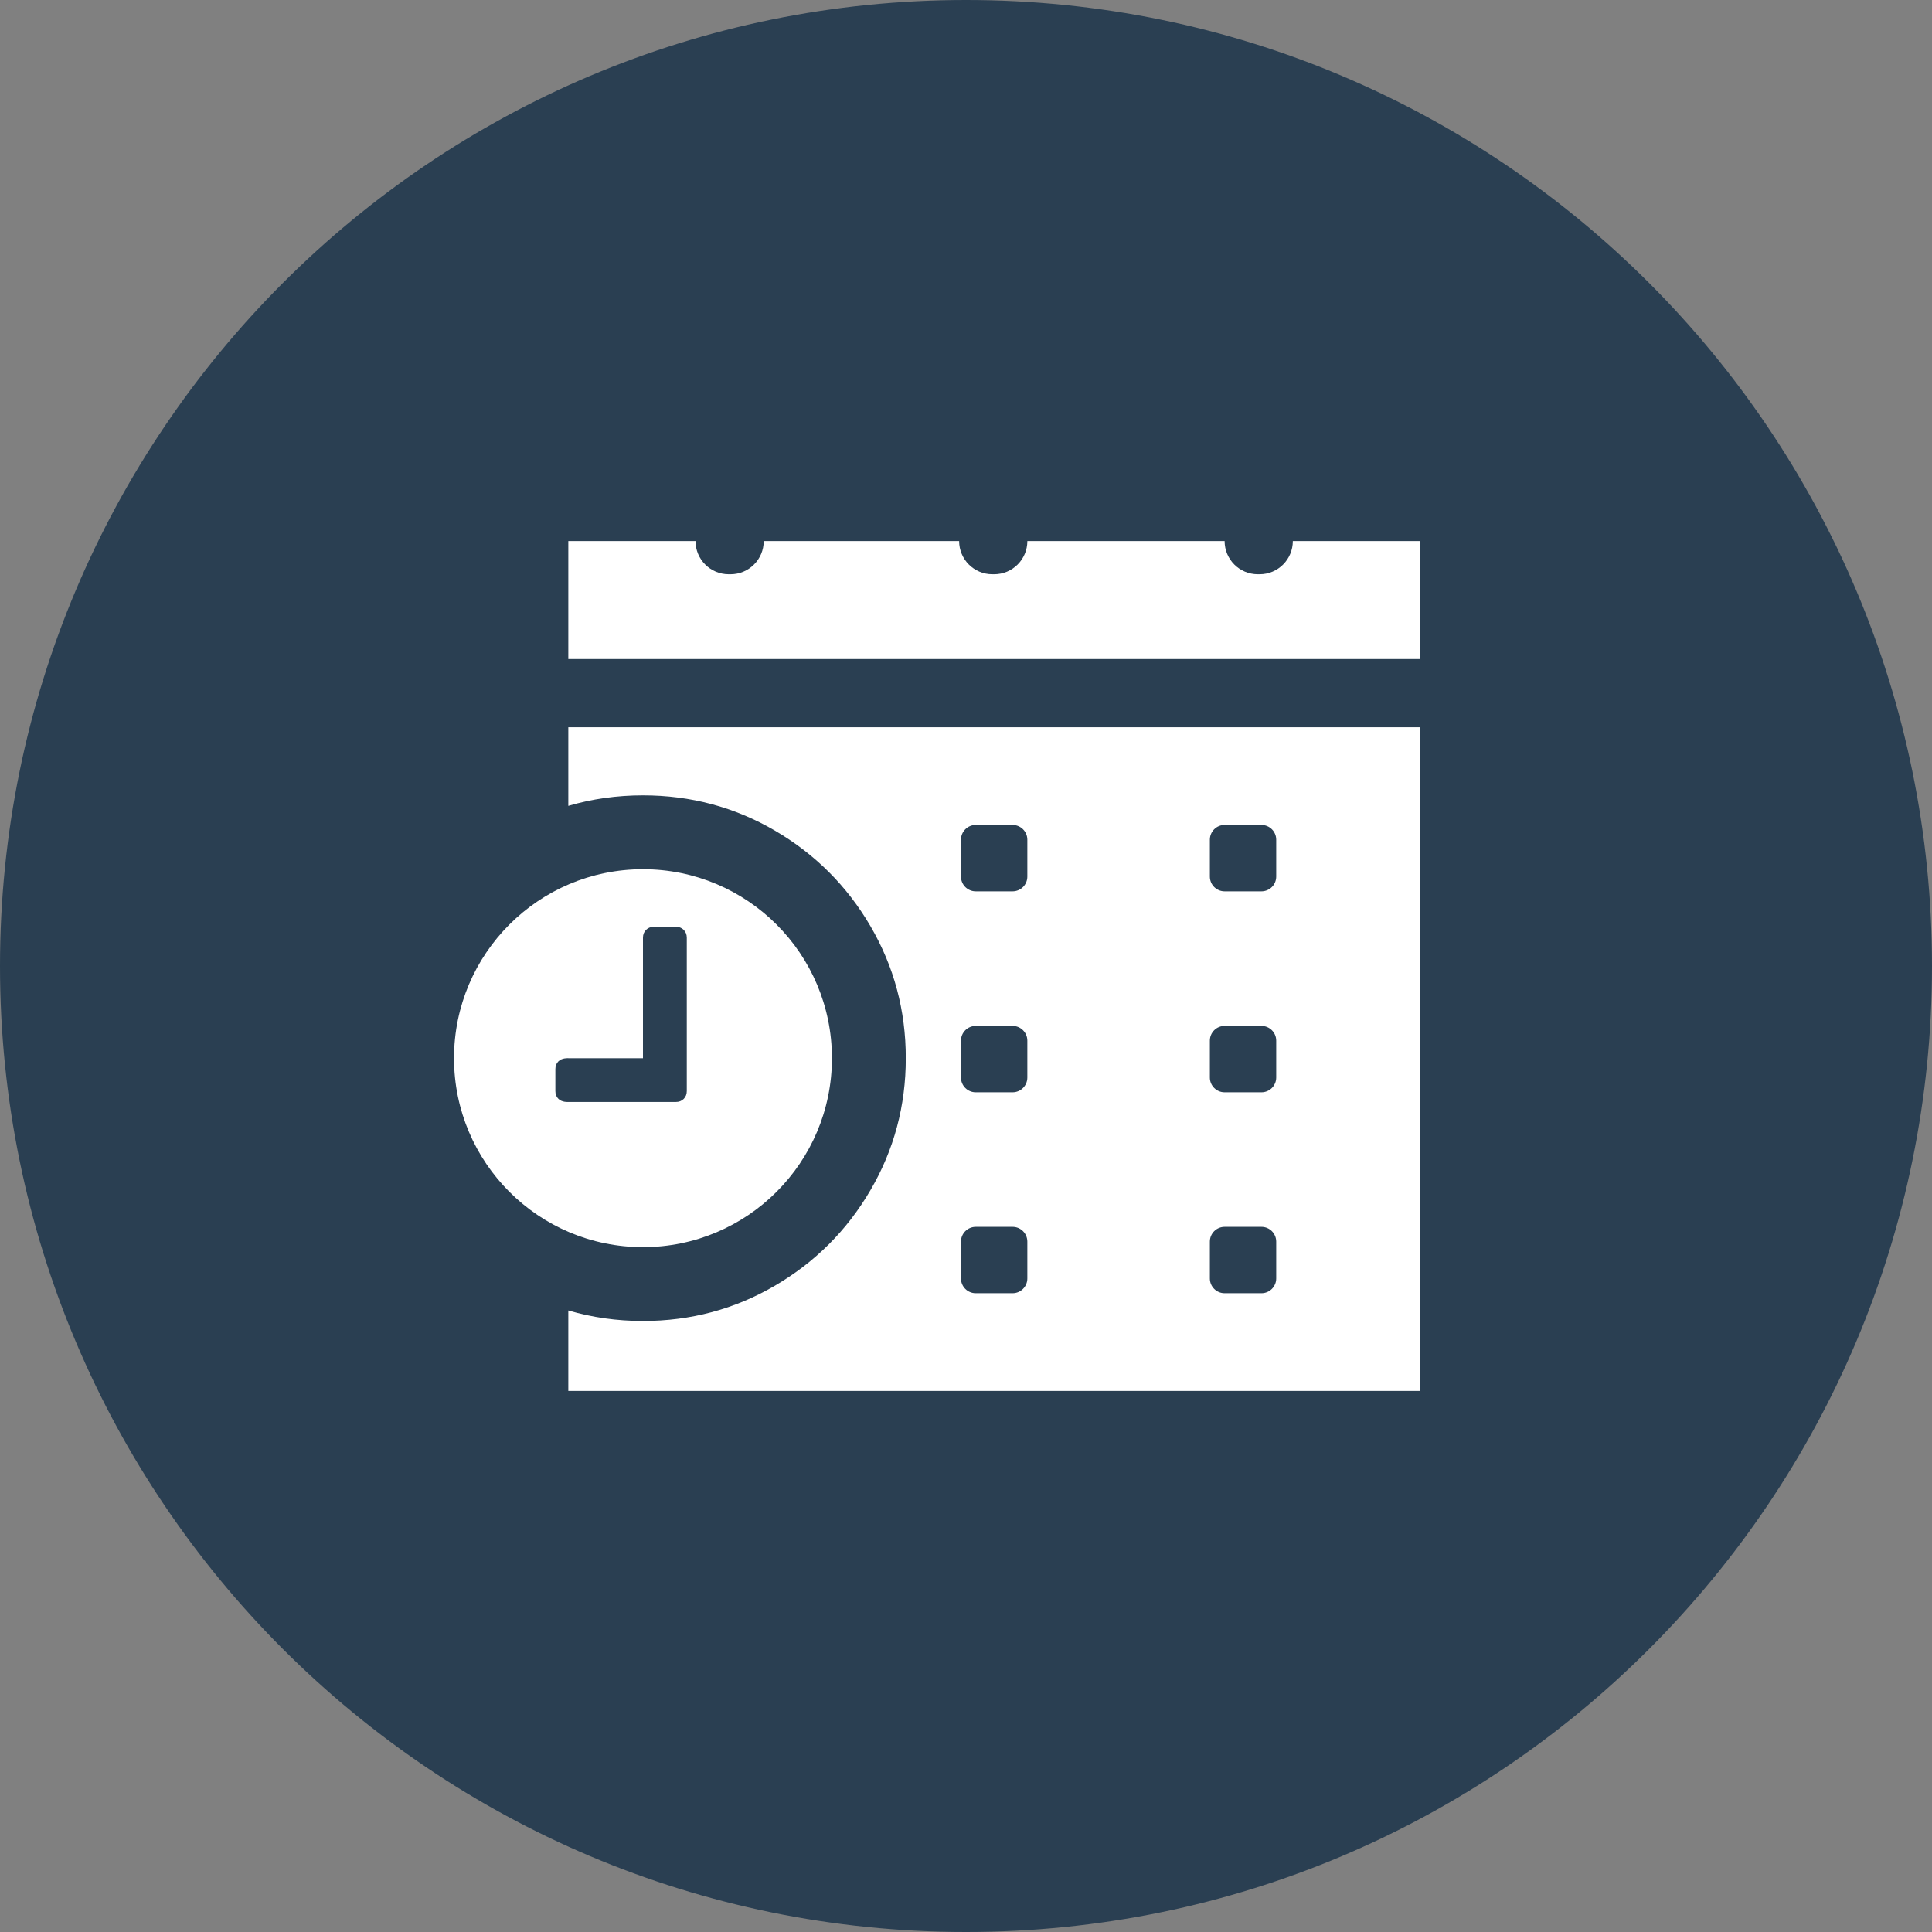
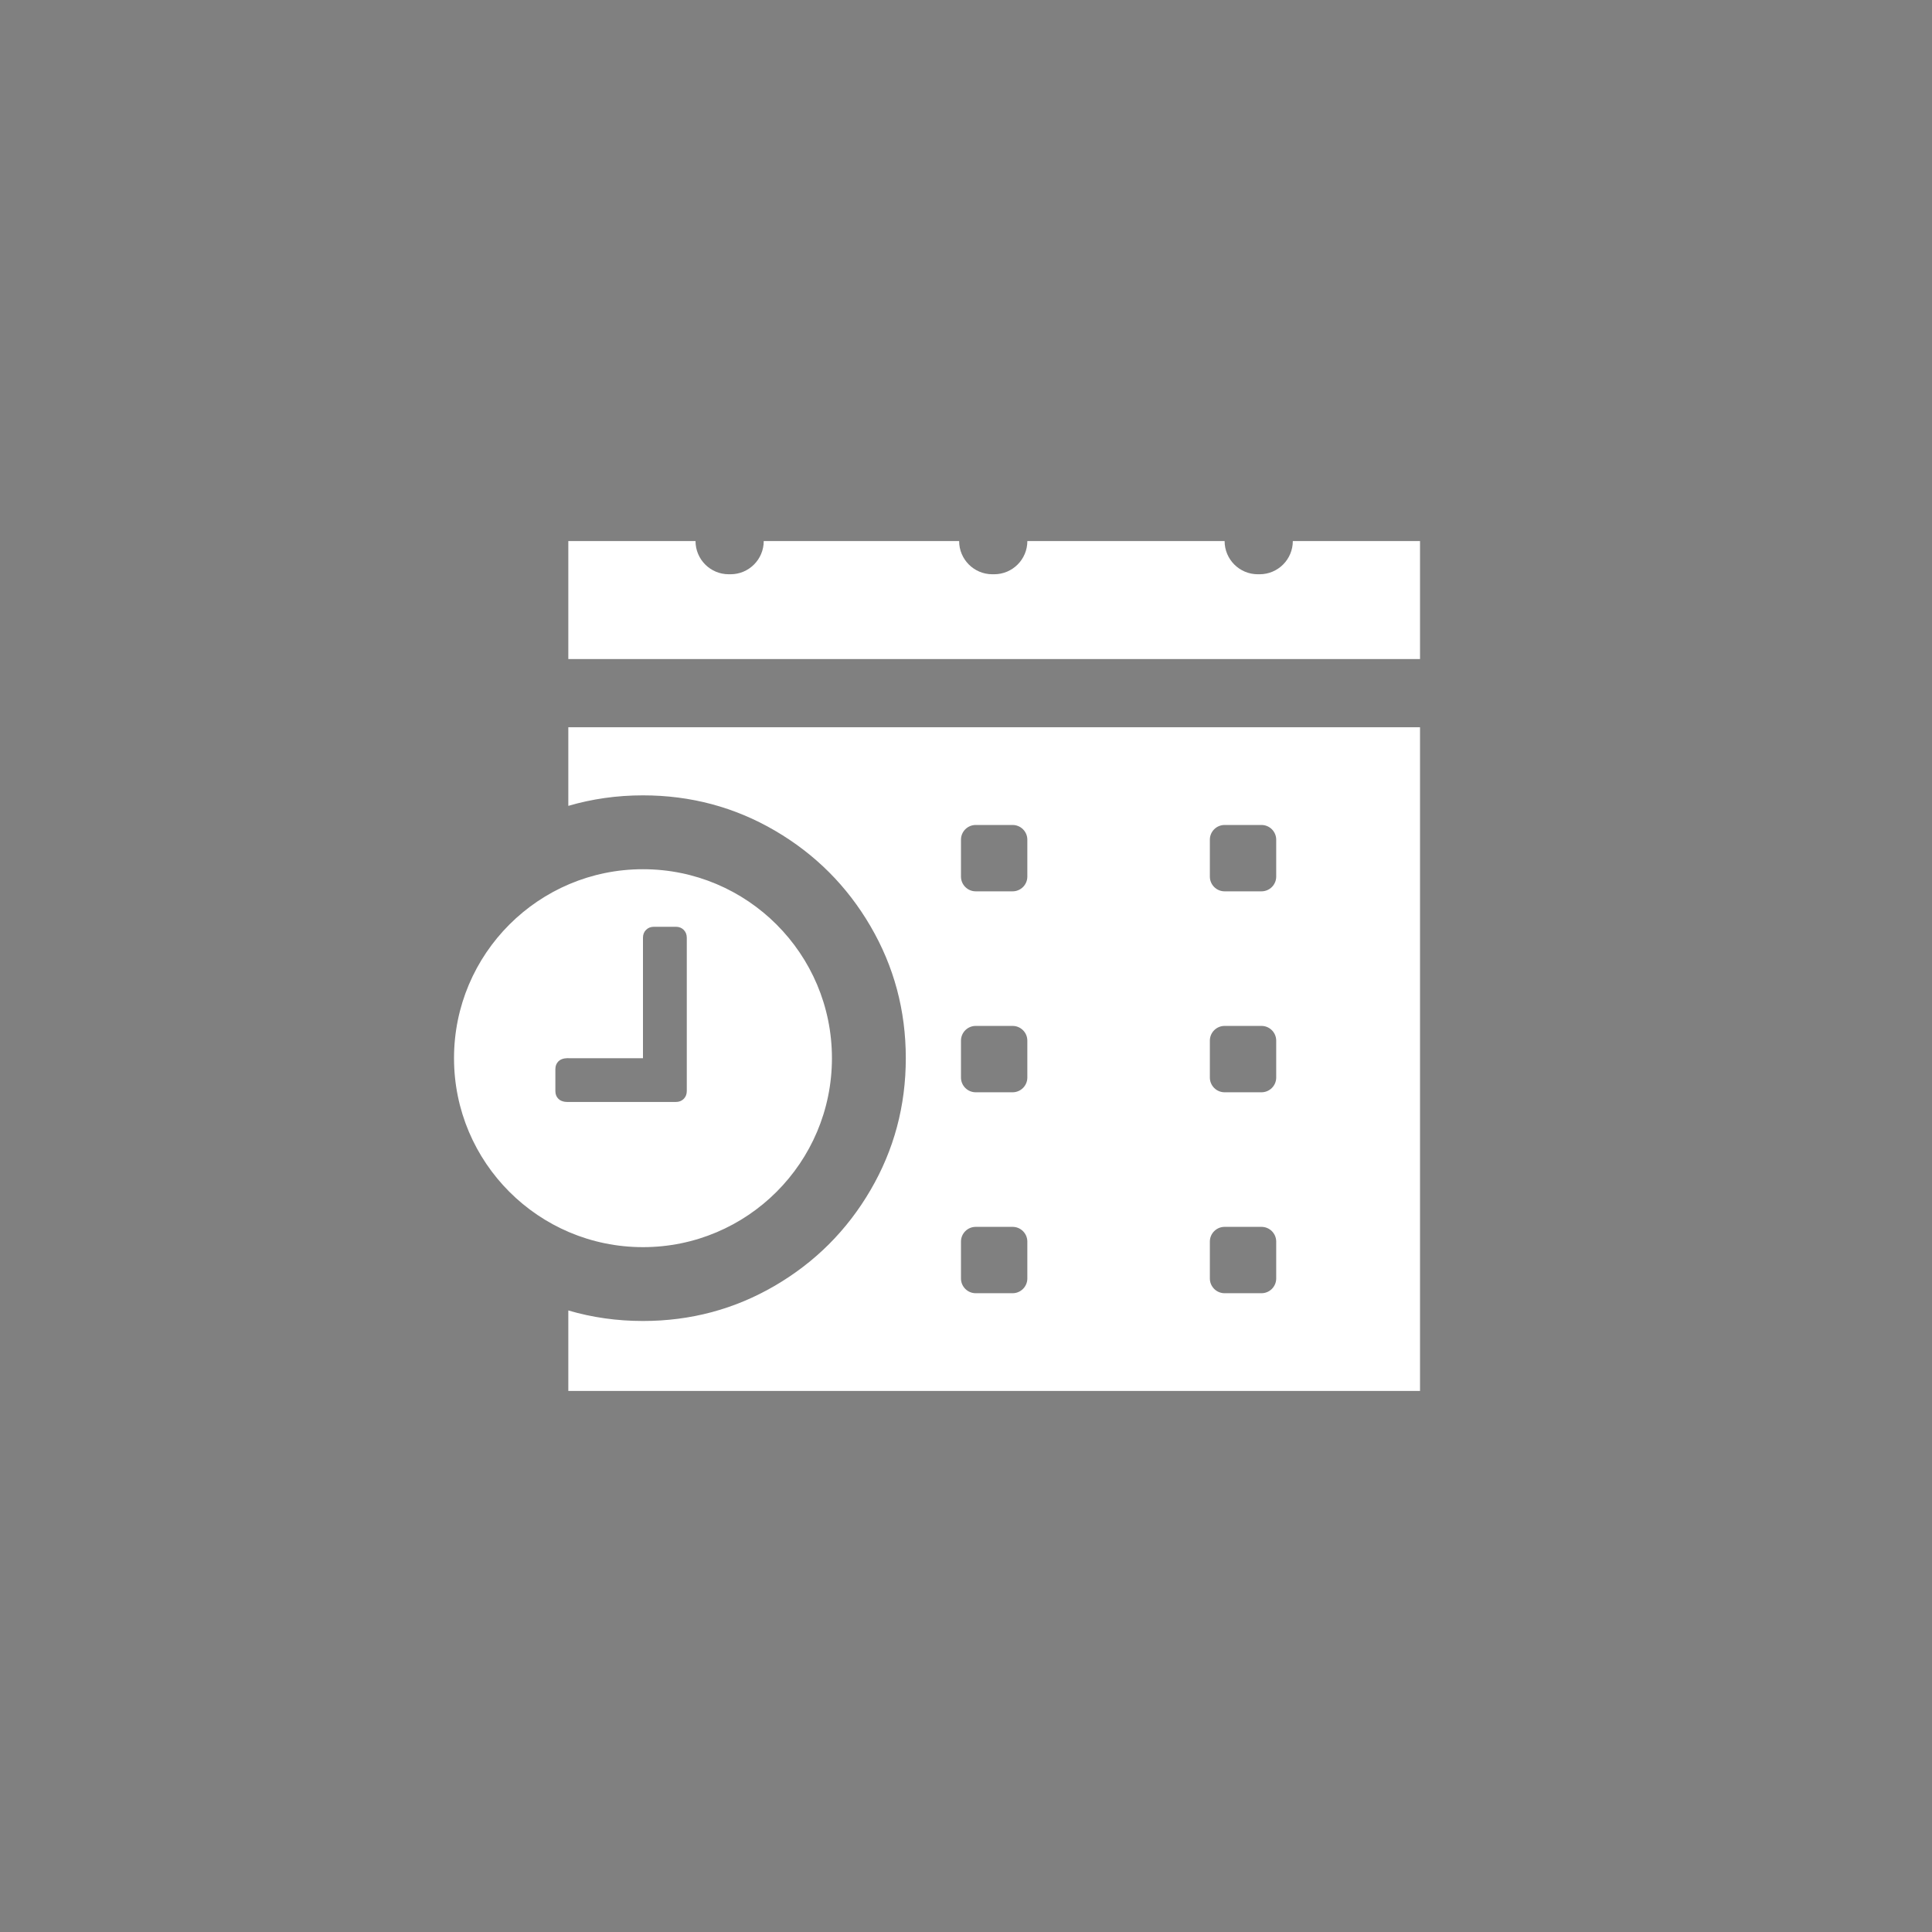
<svg xmlns="http://www.w3.org/2000/svg" version="1.1" id="Layer_1" x="0px" y="0px" width="40px" height="40px" viewBox="0 0 200 200" enable-background="new 0 0 200 200" xml:space="preserve">
  <rect x="0" y="0" width="200" height="200" fill="#808080" stroke="none" />
-   <path fill-rule="evenodd" clip-rule="evenodd" fill="#2a3f52" d="M100,0c55.229,0,100,44.771,100,100c0,55.229-44.771,100-100,100  S0,155.229,0,100C0,44.771,44.771,0,100,0z" />
  <g>
    <g>
-       <path fill="#FFFFFF" d="M133.832,56.011c0,1.897-1.538,3.436-3.436,3.436h-0.19c-1.897,0-3.435-1.538-3.435-3.436h-20.42    c0,1.897-1.538,3.436-3.436,3.436h-0.191c-1.896,0-3.435-1.538-3.435-3.436H79.061c0,1.897-1.538,3.436-3.435,3.436h-0.191    c-1.897,0-3.435-1.538-3.435-3.436H58.832v12.215H147V56.011H133.832z M58.832,83.423c2.462-0.723,5.038-1.088,7.727-1.088    c4.939,0,9.49,1.217,13.659,3.65c4.163,2.433,7.465,5.731,9.897,9.9c2.434,4.169,3.653,8.721,3.653,13.657    s-1.219,9.488-3.653,13.656c-2.433,4.169-5.734,7.465-9.897,9.898c-4.169,2.434-8.72,3.652-13.659,3.652    c-2.689,0-5.264-0.365-7.727-1.089v8.328H147V75.286H58.832V83.423z M125.244,86.927c0-0.844,0.684-1.526,1.527-1.526h3.816    c0.843,0,1.526,0.683,1.526,1.526v3.817c0,0.844-0.684,1.527-1.526,1.527h-3.816c-0.844,0-1.527-0.684-1.527-1.527V86.927z     M125.244,107.729c0-0.844,0.684-1.527,1.527-1.527h3.816c0.843,0,1.526,0.684,1.526,1.527v3.817c0,0.844-0.684,1.527-1.526,1.527    h-3.816c-0.844,0-1.527-0.684-1.527-1.527V107.729z M125.244,128.531c0-0.844,0.684-1.527,1.527-1.527h3.816    c0.843,0,1.526,0.684,1.526,1.527v3.816c0,0.844-0.684,1.527-1.526,1.527h-3.816c-0.844,0-1.527-0.684-1.527-1.527V128.531z     M99.48,86.927c0-0.844,0.684-1.526,1.527-1.526h3.816c0.844,0,1.527,0.683,1.527,1.526v3.817c0,0.844-0.684,1.527-1.527,1.527    h-3.816c-0.844,0-1.527-0.684-1.527-1.527V86.927z M99.48,107.729c0-0.844,0.684-1.527,1.527-1.527h3.816    c0.844,0,1.527,0.684,1.527,1.527v3.817c0,0.844-0.684,1.527-1.527,1.527h-3.816c-0.844,0-1.527-0.684-1.527-1.527V107.729z     M99.48,128.531c0-0.844,0.684-1.527,1.527-1.527h3.816c0.844,0,1.527,0.684,1.527,1.527v3.816c0,0.844-0.684,1.527-1.527,1.527    h-3.816c-0.844,0-1.527-0.684-1.527-1.527V128.531z M86.122,109.543c0-10.804-8.758-19.562-19.561-19.562S47,98.739,47,109.543    c0,10.802,8.758,19.561,19.561,19.561S86.122,120.345,86.122,109.543z M57.813,113.759c-0.218-0.212-0.321-0.483-0.321-0.817    v-2.265c0-0.33,0.104-0.602,0.321-0.815c0.369-0.369,1.02-0.318,1.02-0.318h7.727V97.071c0-0.328,0.108-0.602,0.32-0.813    c0.212-0.212,0.486-0.318,0.816-0.318h2.268c0.331,0,0.6,0.106,0.812,0.318c0.211,0.212,0.32,0.485,0.32,0.813v15.87    c0,0.334-0.107,0.605-0.32,0.817c-0.212,0.212-0.481,0.317-0.812,0.317h-11.13C58.832,114.075,58.182,114.128,57.813,113.759z" />
+       <path fill="#FFFFFF" d="M133.832,56.011c0,1.897-1.538,3.436-3.436,3.436h-0.19c-1.897,0-3.435-1.538-3.435-3.436h-20.42    c0,1.897-1.538,3.436-3.436,3.436h-0.191c-1.896,0-3.435-1.538-3.435-3.436H79.061c0,1.897-1.538,3.436-3.435,3.436h-0.191    c-1.897,0-3.435-1.538-3.435-3.436H58.832v12.215H147V56.011H133.832z M58.832,83.423c2.462-0.723,5.038-1.088,7.727-1.088    c4.939,0,9.49,1.217,13.659,3.65c4.163,2.433,7.465,5.731,9.897,9.9c2.434,4.169,3.653,8.721,3.653,13.657    s-1.219,9.488-3.653,13.656c-2.433,4.169-5.734,7.465-9.897,9.898c-4.169,2.434-8.72,3.652-13.659,3.652    c-2.689,0-5.264-0.365-7.727-1.089v8.328H147V75.286H58.832V83.423z M125.244,86.927c0-0.844,0.684-1.526,1.527-1.526h3.816    c0.843,0,1.526,0.683,1.526,1.526v3.817c0,0.844-0.684,1.527-1.526,1.527h-3.816c-0.844,0-1.527-0.684-1.527-1.527V86.927M125.244,107.729c0-0.844,0.684-1.527,1.527-1.527h3.816c0.843,0,1.526,0.684,1.526,1.527v3.817c0,0.844-0.684,1.527-1.526,1.527    h-3.816c-0.844,0-1.527-0.684-1.527-1.527V107.729z M125.244,128.531c0-0.844,0.684-1.527,1.527-1.527h3.816    c0.843,0,1.526,0.684,1.526,1.527v3.816c0,0.844-0.684,1.527-1.526,1.527h-3.816c-0.844,0-1.527-0.684-1.527-1.527V128.531z     M99.48,86.927c0-0.844,0.684-1.526,1.527-1.526h3.816c0.844,0,1.527,0.683,1.527,1.526v3.817c0,0.844-0.684,1.527-1.527,1.527    h-3.816c-0.844,0-1.527-0.684-1.527-1.527V86.927z M99.48,107.729c0-0.844,0.684-1.527,1.527-1.527h3.816    c0.844,0,1.527,0.684,1.527,1.527v3.817c0,0.844-0.684,1.527-1.527,1.527h-3.816c-0.844,0-1.527-0.684-1.527-1.527V107.729z     M99.48,128.531c0-0.844,0.684-1.527,1.527-1.527h3.816c0.844,0,1.527,0.684,1.527,1.527v3.816c0,0.844-0.684,1.527-1.527,1.527    h-3.816c-0.844,0-1.527-0.684-1.527-1.527V128.531z M86.122,109.543c0-10.804-8.758-19.562-19.561-19.562S47,98.739,47,109.543    c0,10.802,8.758,19.561,19.561,19.561S86.122,120.345,86.122,109.543z M57.813,113.759c-0.218-0.212-0.321-0.483-0.321-0.817    v-2.265c0-0.33,0.104-0.602,0.321-0.815c0.369-0.369,1.02-0.318,1.02-0.318h7.727V97.071c0-0.328,0.108-0.602,0.32-0.813    c0.212-0.212,0.486-0.318,0.816-0.318h2.268c0.331,0,0.6,0.106,0.812,0.318c0.211,0.212,0.32,0.485,0.32,0.813v15.87    c0,0.334-0.107,0.605-0.32,0.817c-0.212,0.212-0.481,0.317-0.812,0.317h-11.13C58.832,114.075,58.182,114.128,57.813,113.759z" />
    </g>
  </g>
</svg>